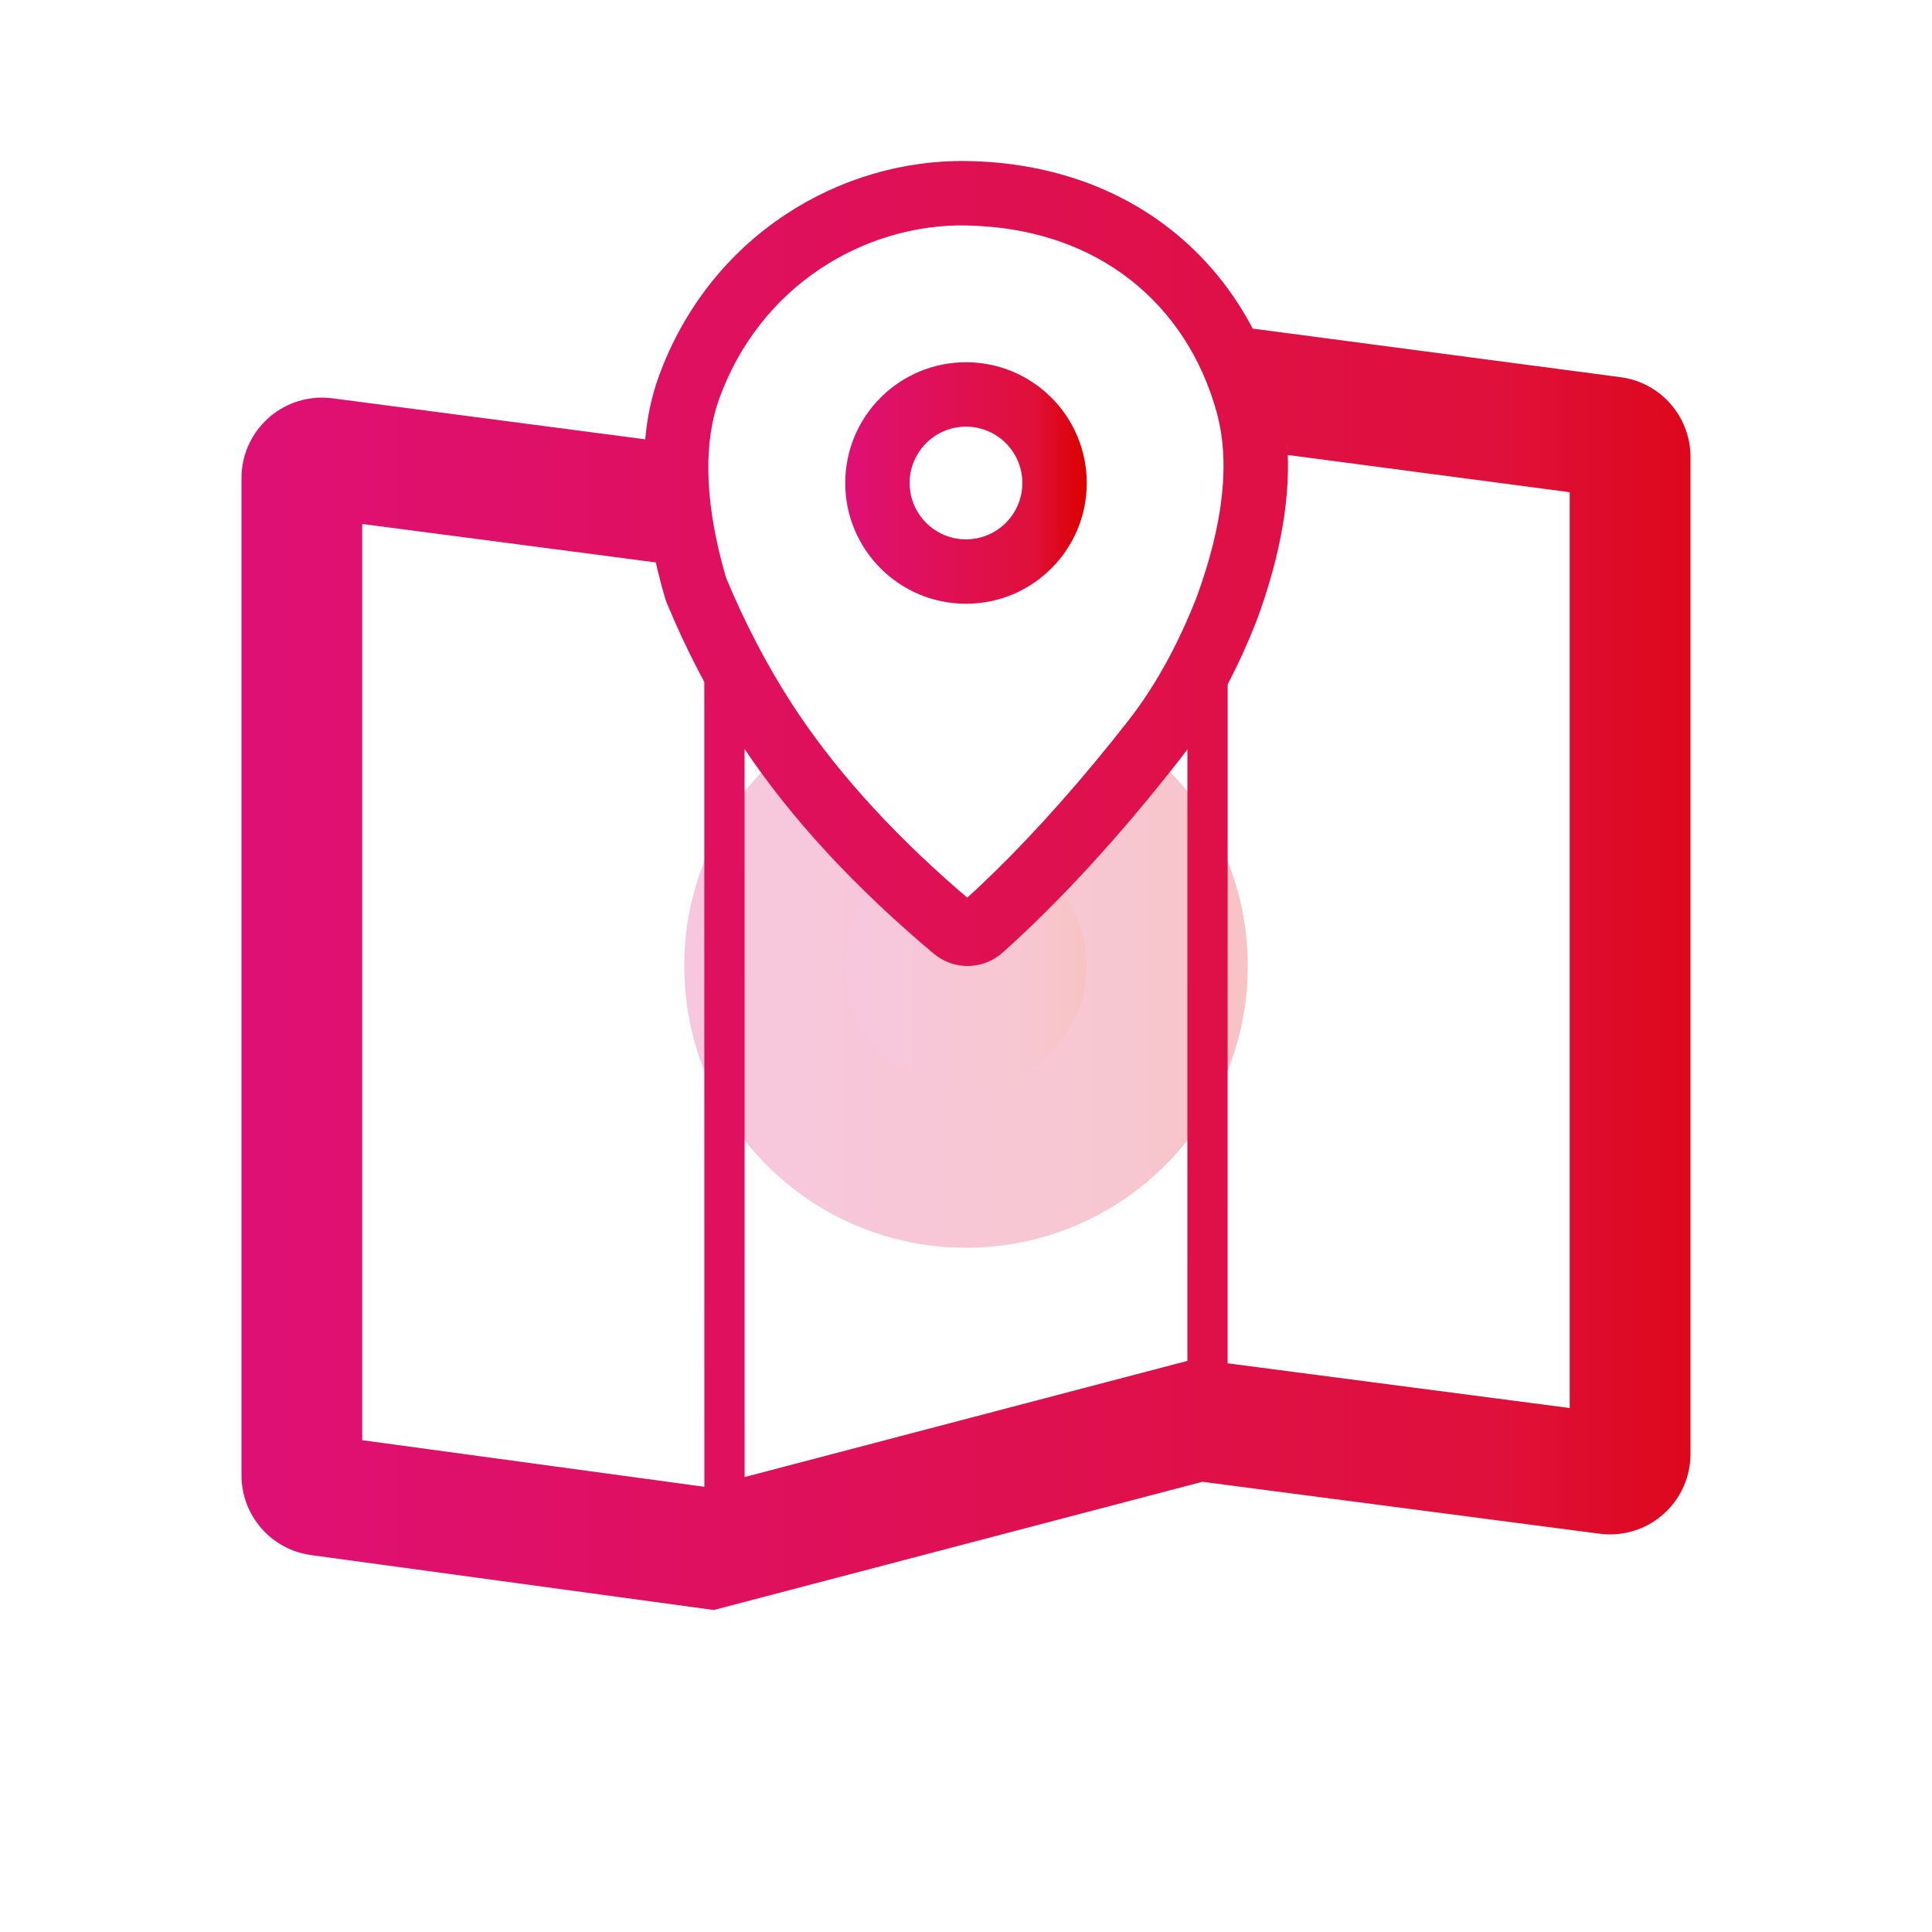
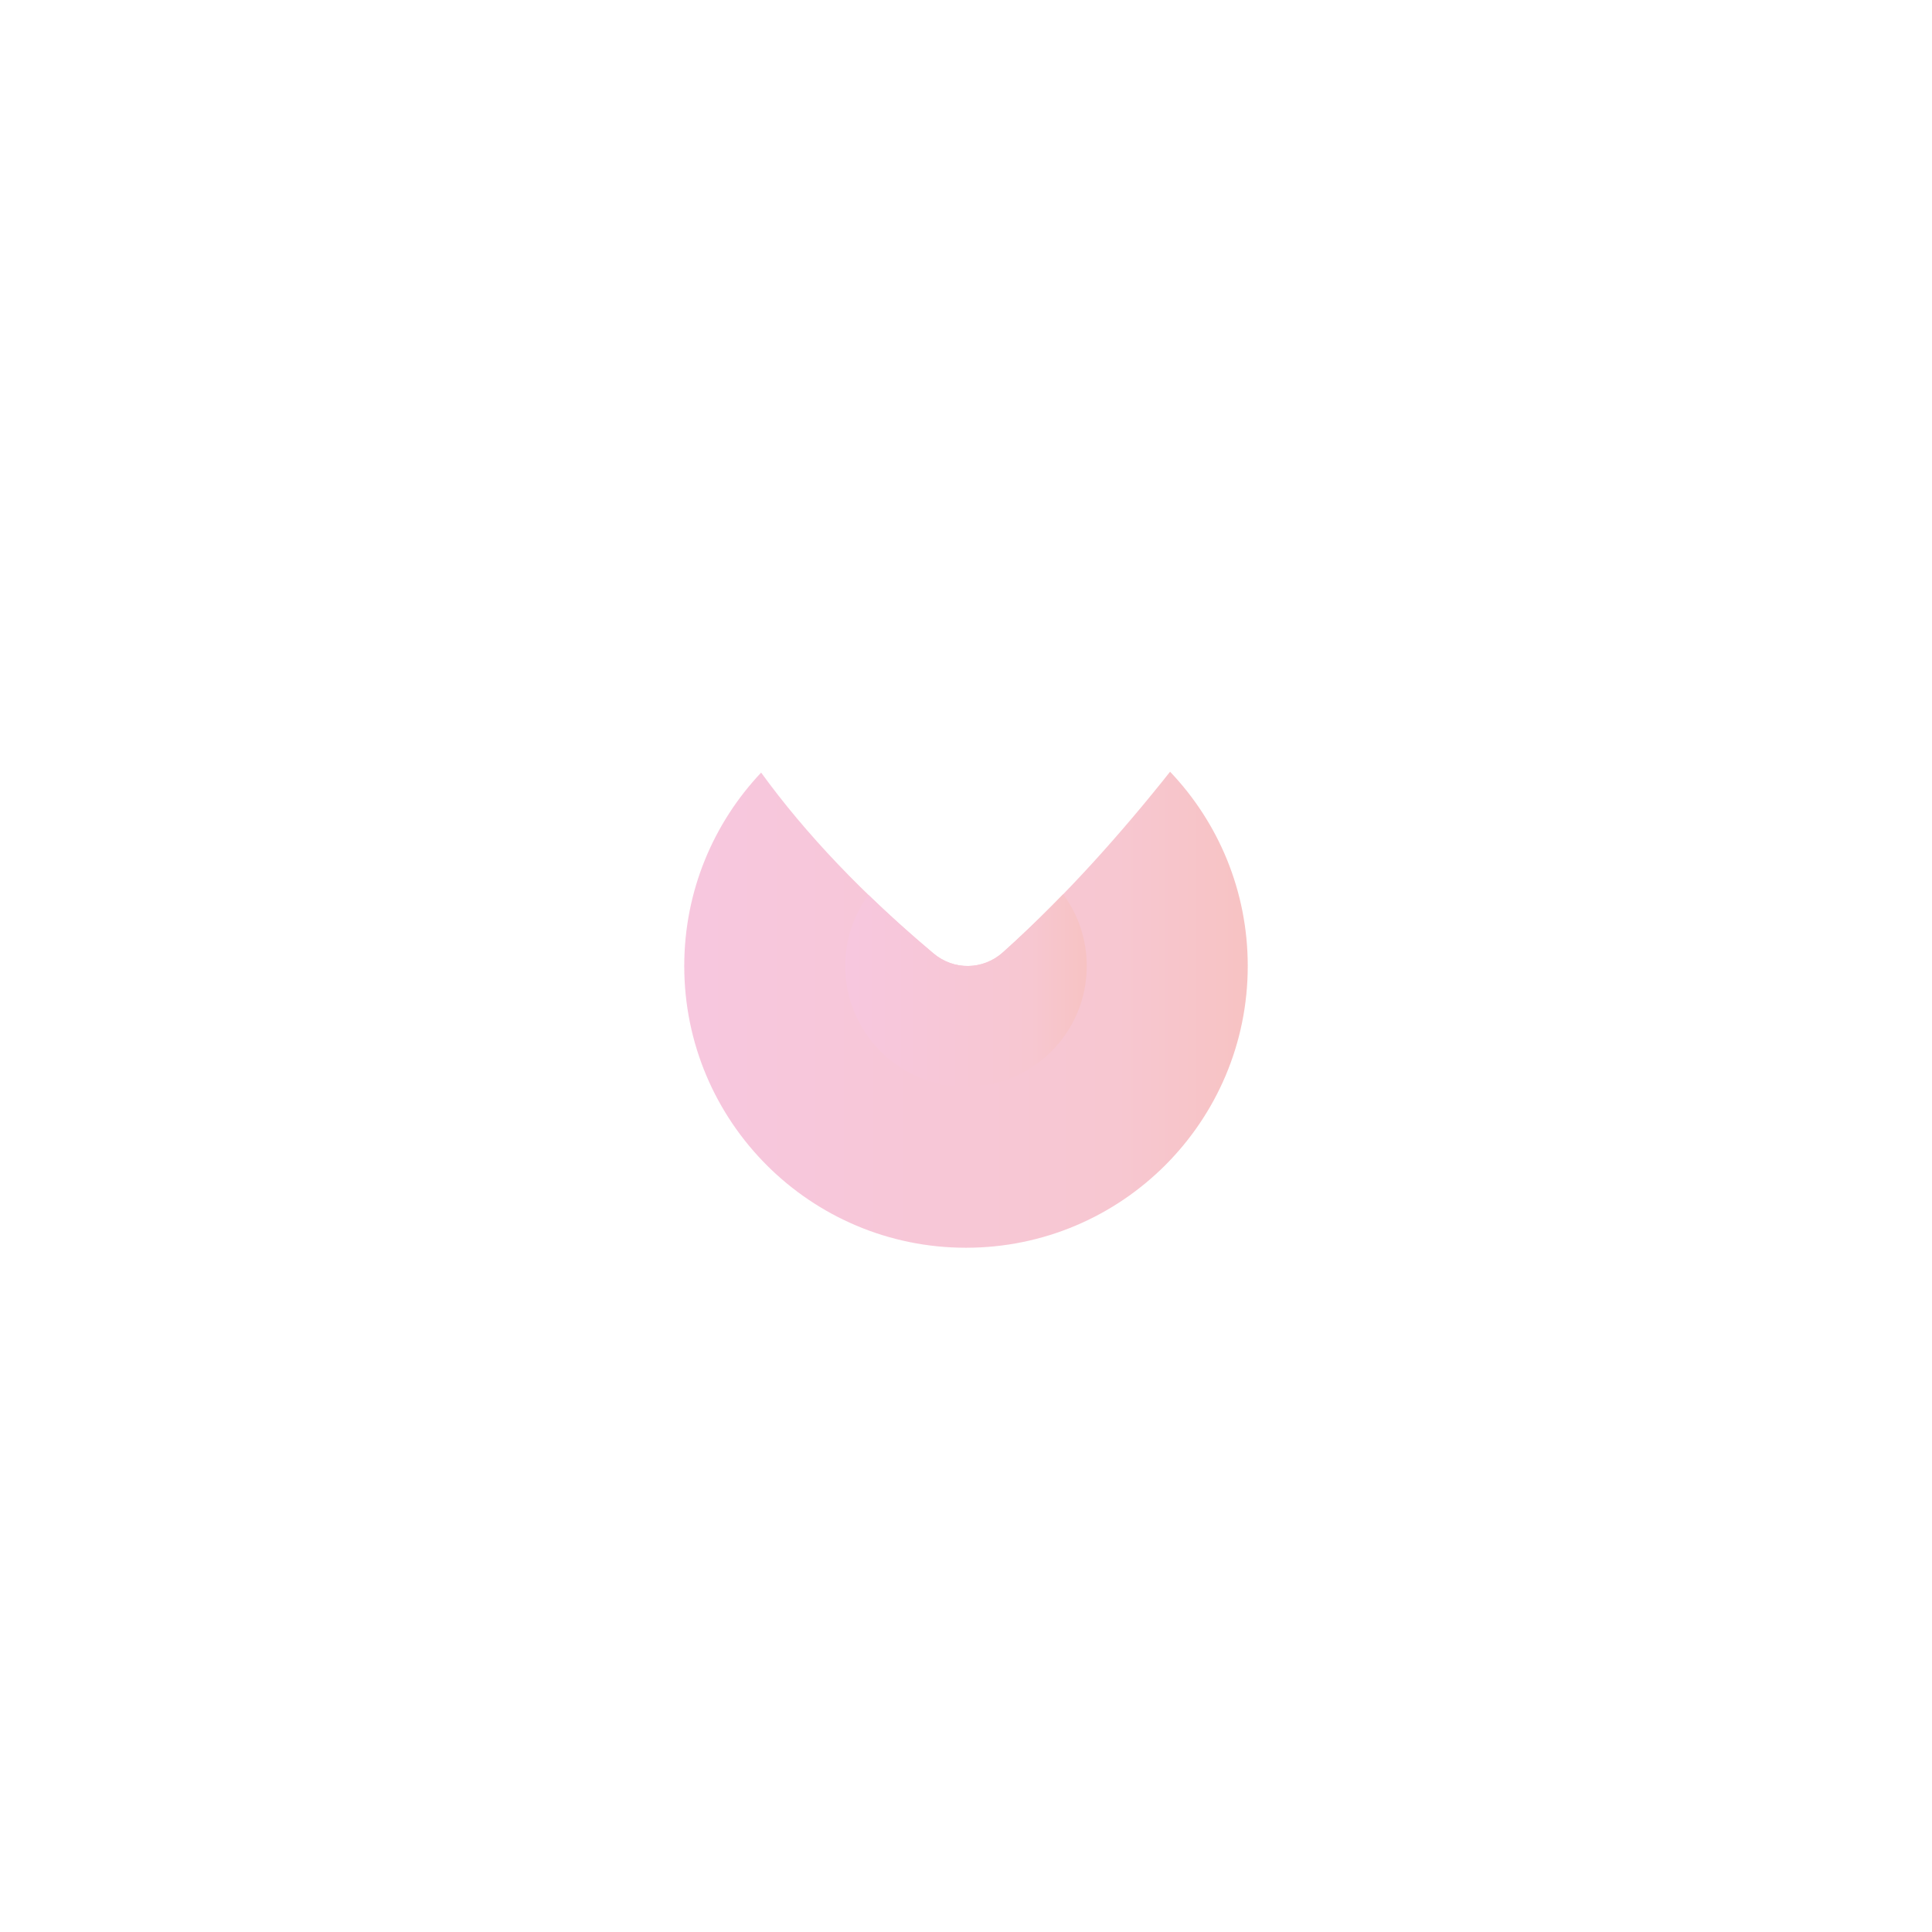
<svg xmlns="http://www.w3.org/2000/svg" height="48" viewBox="0 0 48 48" width="48">
  <linearGradient id="a" x1="0%" x2="100%" y1="50%" y2="50%">
    <stop offset="0" stop-color="#df1075" />
    <stop offset=".776" stop-color="#df103a" />
    <stop offset="1" stop-color="#dc0000" />
  </linearGradient>
  <g fill="none" fill-rule="evenodd">
-     <path d="m0 0h48v48h-48z" fill="#d8d8d8" opacity="0" />
    <g fill="url(#a)">
      <g opacity=".238" transform="translate(17 19.172)">
        <path d="m12.07.001c1.196 1.256 1.93 2.955 1.93 4.827 0 3.866-3.134 7-7 7-3.866 0-7-3.134-7-7 0-1.861.726-3.551 1.91-4.805 1.114 1.534 2.543 3.031 4.283 4.494.507.426 1.233.414 1.726-.029 1.308-1.174 2.629-2.592 3.966-4.254z" />
        <path d="m9.414 3.046c.368.498.586 1.115.586 1.782 0 1.657-1.343 3-3 3s-3-1.343-3-3c0-.66.213-1.271.575-1.767.505.488 1.045.974 1.618 1.455.507.426 1.233.414 1.726-.029.392-.352.786-.726 1.181-1.123z" />
      </g>
      <g fill-rule="nonzero" transform="translate(6 4)">
-         <path d="m18 5c1.657 0 3 1.343 3 3s-1.343 3-3 3-3-1.343-3-3 1.343-3 3-3zm0 1.6c-.773 0-1.4.627-1.4 1.4s.627 1.4 1.4 1.4 1.4-.627 1.4-1.4-.627-1.4-1.4-1.4z" />
-         <path d="m18.032.001c1.952.034 3.673.621 5.037 1.687.877.686 1.585 1.555 2.096 2.556l-.041-.08 9.138 1.207c.995.131 1.738.979 1.738 1.983v24.768c0 1.105-.895 2-2 2-.087 0-.173-.006-.259-.017l-9.868-1.29-12.139 3.185-10.004-1.364c-.991-.135-1.73-.982-1.73-1.982v-24.775c0-1.105.895-2 2-2 .087 0 .174.006.26.017l7.77 1.019-.006.07c.047-.586.161-1.132.346-1.639.616-1.69 1.715-3.068 3.142-4.013 1.35-.894 2.94-1.359 4.521-1.332zm-15.033 9.017v22.763l8.501 1.158-.002-19.996c-.255-.474-.496-.964-.72-1.469l-.22-.511-.026-.075c-.102-.349-.19-.689-.263-1.021l.024.106zm9.5 5.59.001 18.089 11-2.886.001-15.195c-.071.096-.142.191-.215.284-1.473 1.881-2.928 3.468-4.367 4.76-.493.443-1.22.455-1.726.029-1.961-1.648-3.527-3.341-4.694-5.08zm13.475-7.648.002.023c.107 1.31-.148 2.789-.753 4.433-.222.563-.463 1.092-.722 1.586l-.001 16.869 8.499 1.111v-22.753l-7.004-.925c-.004-.116-.011-.231-.021-.344zm-7.969-5.359c-1.26-.022-2.532.352-3.61 1.066-1.156.765-2.029 1.875-2.522 3.227-.386 1.06-.37 2.451.072 4.123l.094.338c.462 1.112 1.004 2.15 1.62 3.107 1.014 1.572 2.395 3.123 4.151 4.65l.222.189.19-.173c1.12-1.046 2.26-2.288 3.417-3.727l.386-.487c.658-.84 1.226-1.862 1.695-3.05.689-1.873.842-3.406.509-4.618-.371-1.351-1.115-2.489-2.147-3.296-1.018-.796-2.295-1.256-3.762-1.336z" />
-       </g>
+         </g>
    </g>
  </g>
</svg>